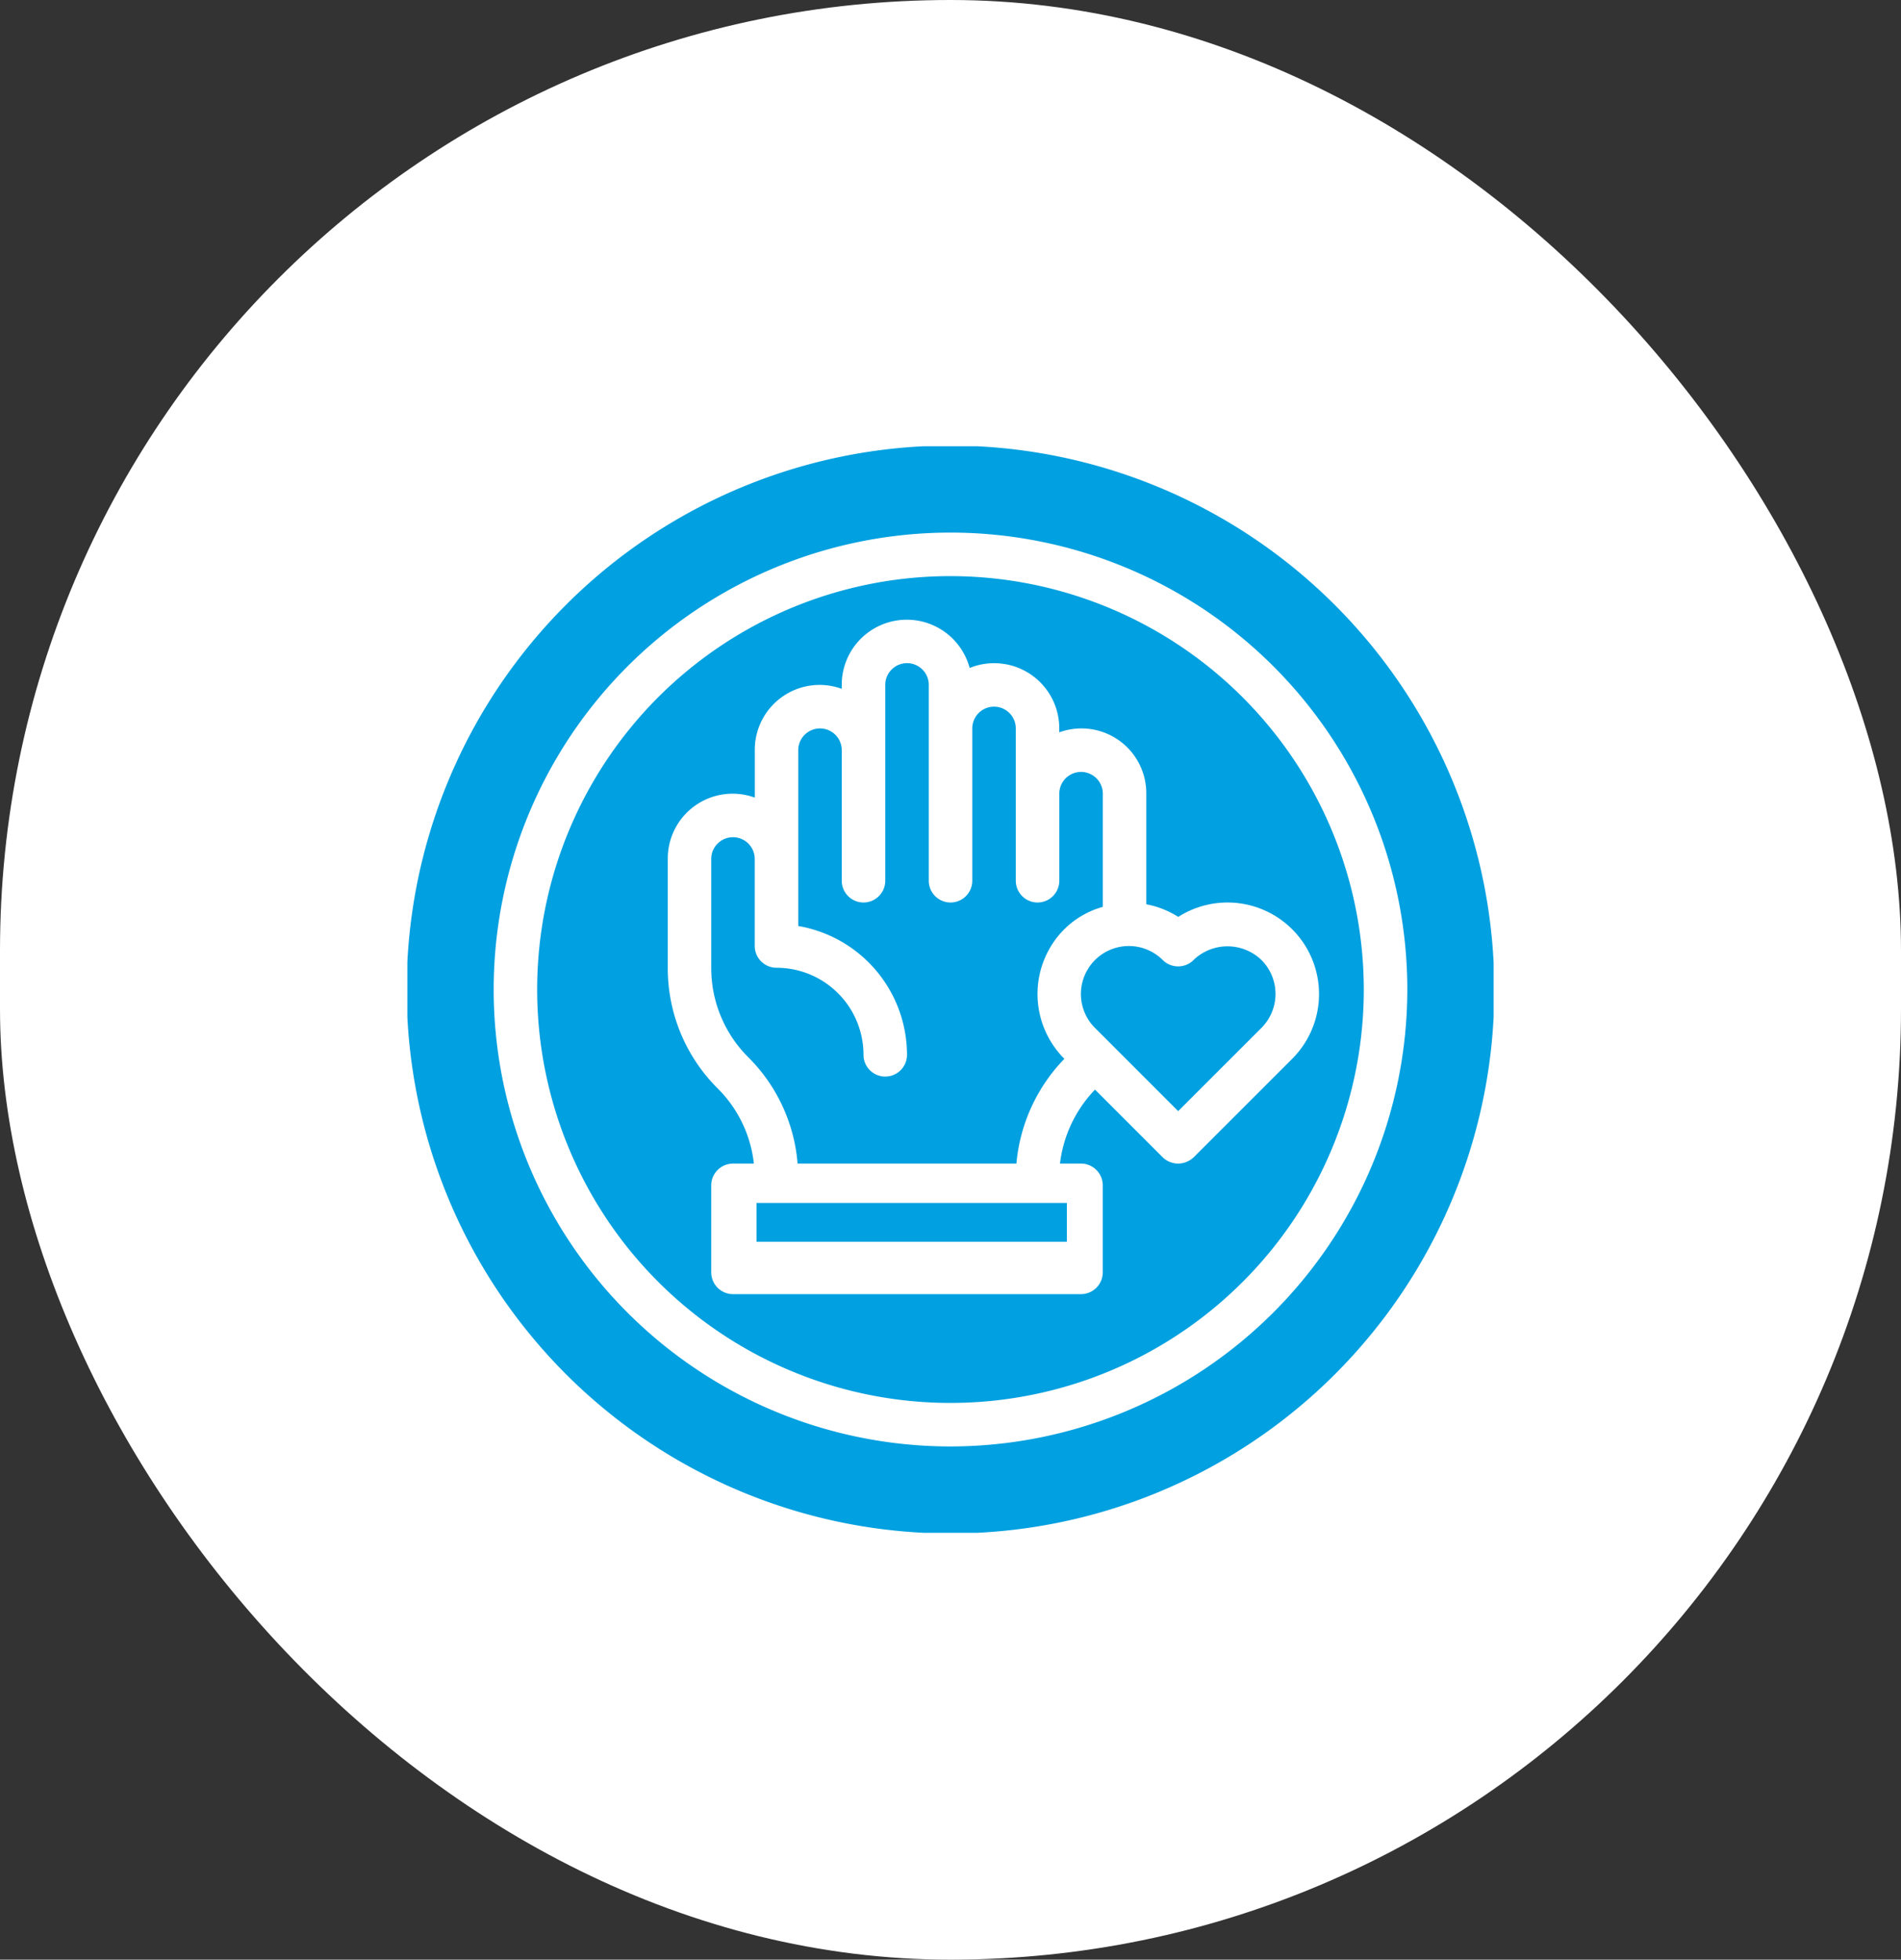
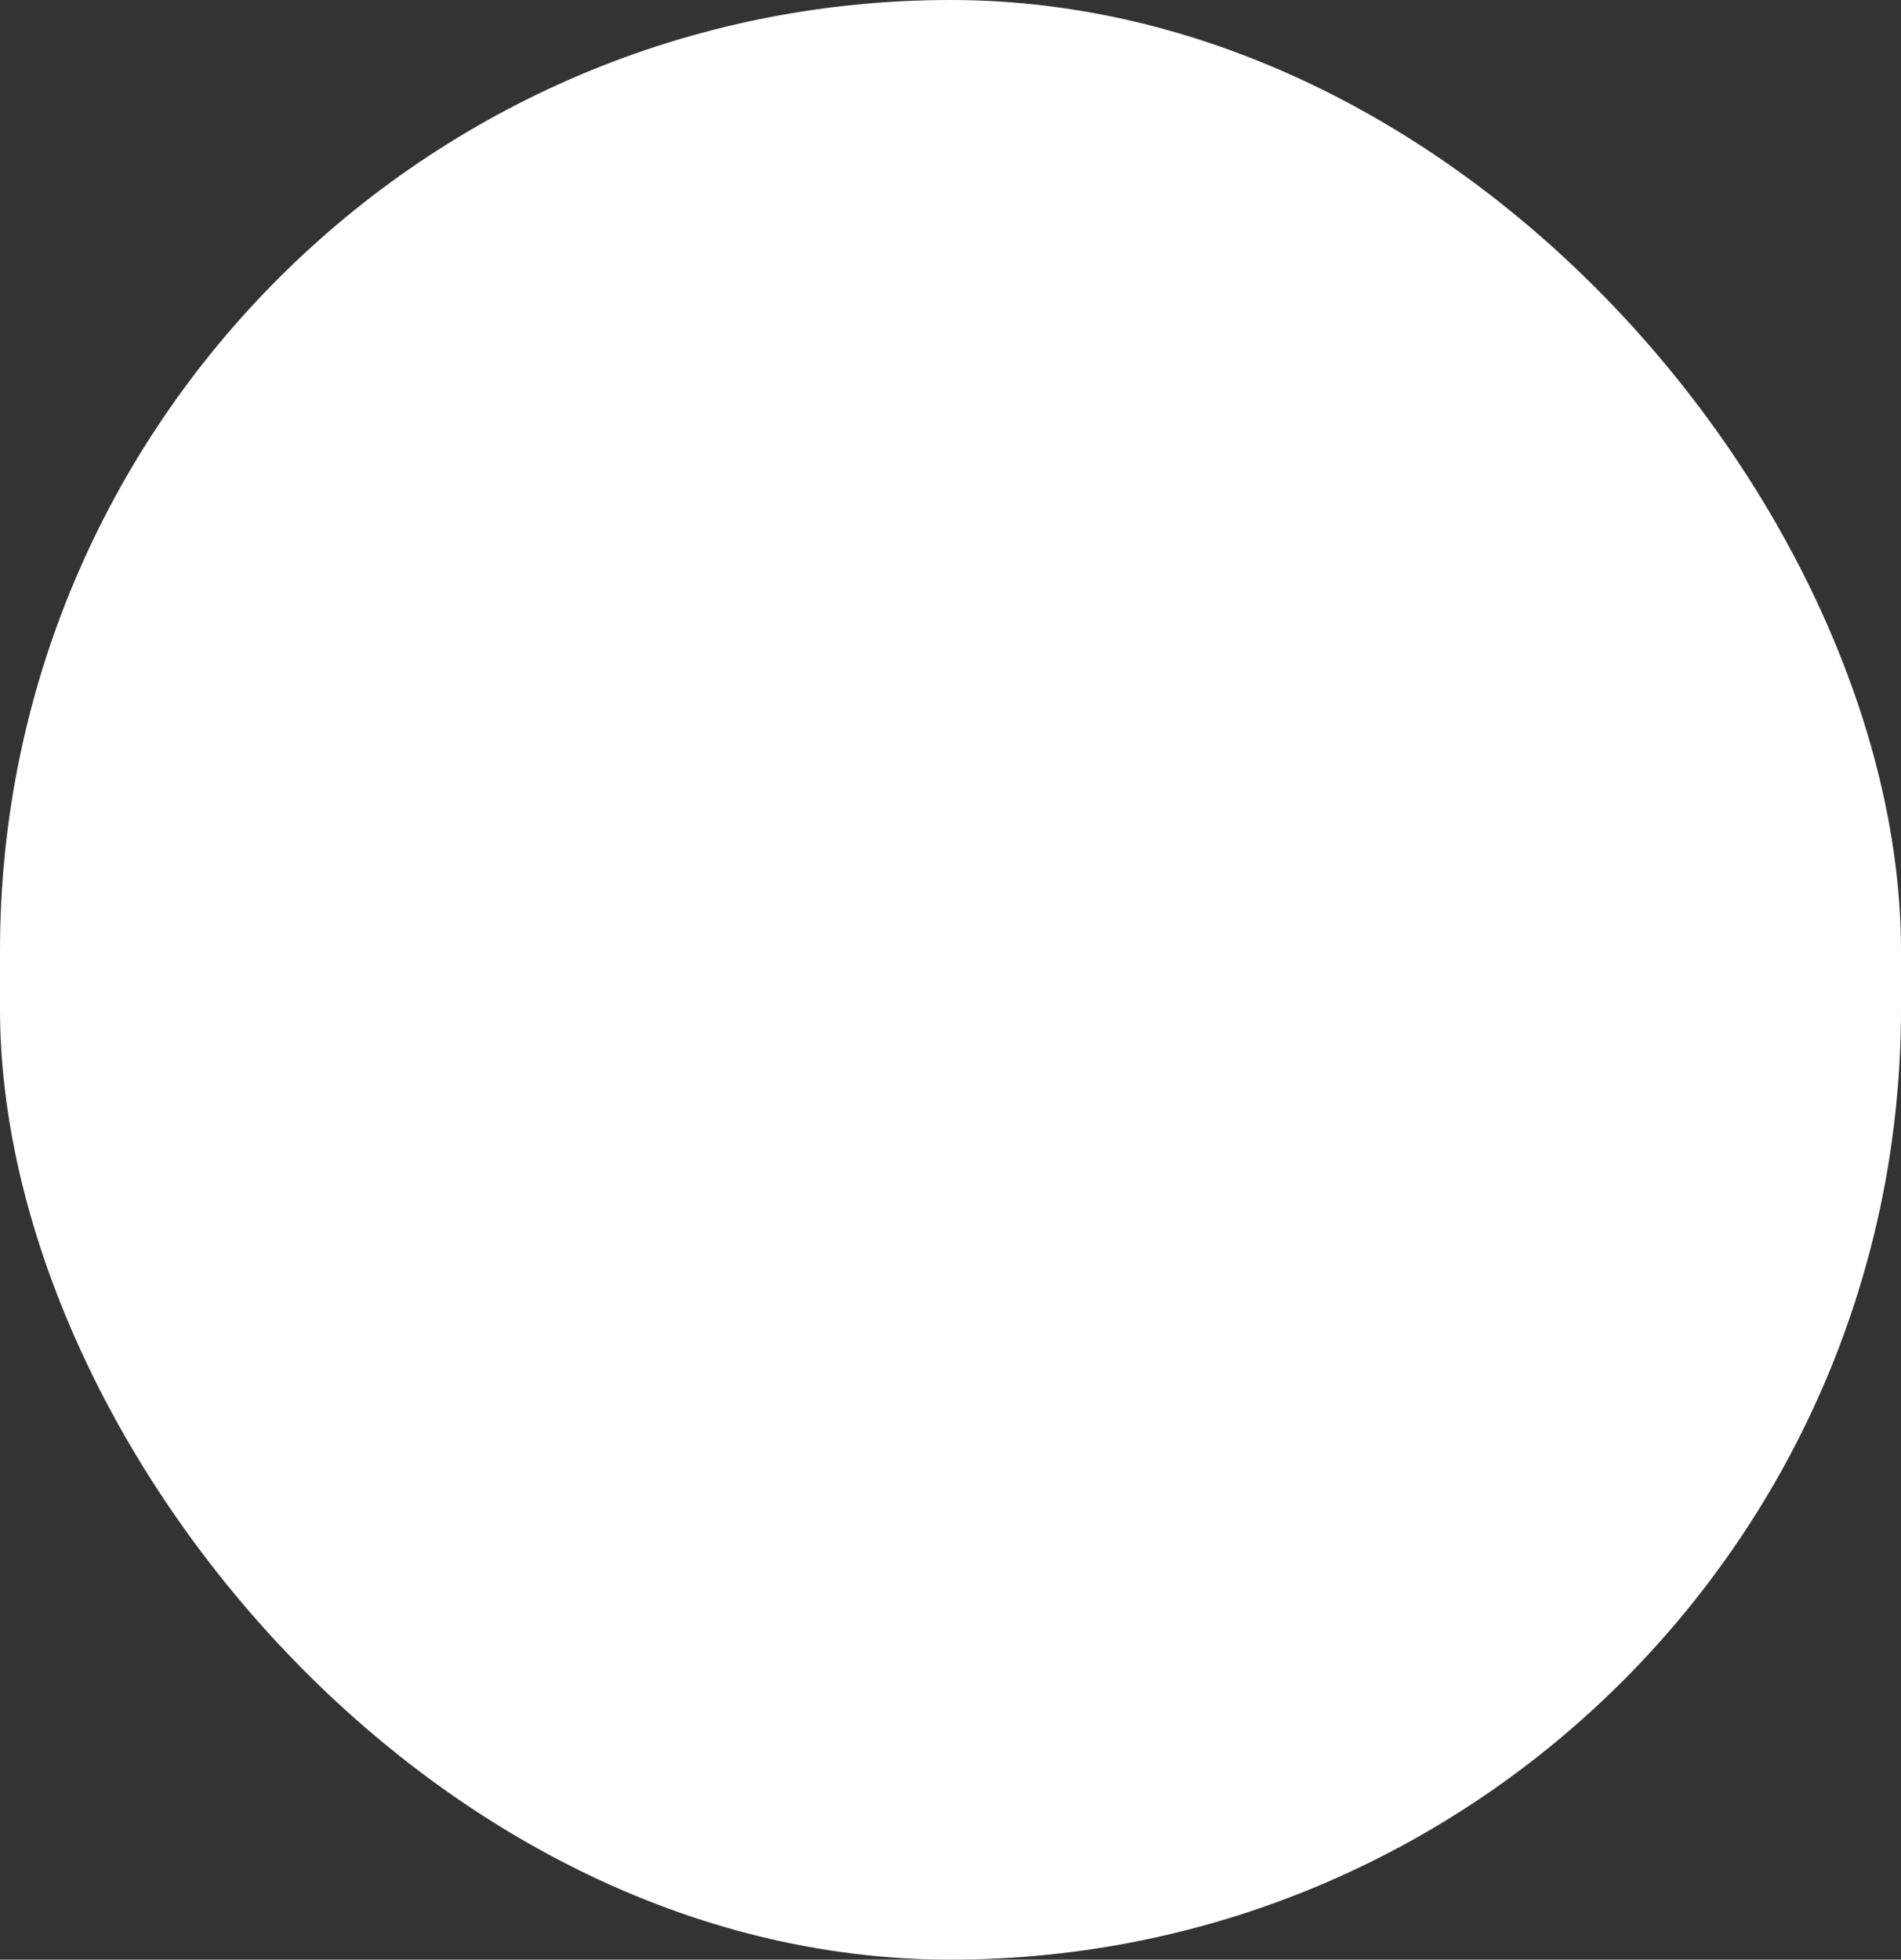
<svg xmlns="http://www.w3.org/2000/svg" width="98" height="101" viewBox="0 0 98 101">
  <rect x="0" y="0" width="98" height="101" fill="#333333" stroke="none" />
  <defs>
    <clipPath id="a">
-       <rect width="56" height="56" transform="translate(0.035 0.035)" fill="#01a0e0" />
-     </clipPath>
+       </clipPath>
  </defs>
  <g transform="translate(2199.42 -10412)">
    <g transform="translate(-2175.42 10435.002)">
      <rect width="98" height="101" rx="49" transform="translate(-24 -23.002)" fill="#fff" />
      <g transform="translate(-3.035 -0.037)">
-         <rect width="16" height="2" transform="translate(18.035 39.035)" fill="#01a0e0" />
        <g clip-path="url(#a)">
          <path d="M36.8,23.724a1.124,1.124,0,0,1-1.586,0,2.471,2.471,0,0,0-3.494,3.5l4.287,4.287L40.3,27.22a2.473,2.473,0,0,0,0-3.5,2.529,2.529,0,0,0-3.5,0" transform="translate(3.764 2.792)" fill="#01a0e0" />
-           <path d="M27.307,6A21.307,21.307,0,1,0,48.613,27.307,21.326,21.326,0,0,0,27.307,6M39.844,35.953a1.179,1.179,0,0,1-.8.325,1.158,1.158,0,0,1-.8-.325l-3.488-3.488a6.635,6.635,0,0,0-1.805,3.813h1.077A1.125,1.125,0,0,1,35.157,37.4v4.486a1.125,1.125,0,0,1-1.121,1.121H16.093a1.125,1.125,0,0,1-1.121-1.121V37.4a1.125,1.125,0,0,1,1.121-1.121h1.077A6.446,6.446,0,0,0,15.3,32.4a8.728,8.728,0,0,1-2.568-6.213V20.578a3.342,3.342,0,0,1,4.486-3.162V14.971A3.342,3.342,0,0,1,21.7,11.809v-.2a3.354,3.354,0,0,1,6.594-.875,3.357,3.357,0,0,1,4.62,3.118v.2A3.342,3.342,0,0,1,37.4,17.214v5.7a4.654,4.654,0,0,1,1.648.65,4.718,4.718,0,0,1,5.876,7.312Z" transform="translate(0.728 0.728)" fill="#01a0e0" />
          <path d="M28.035,0A28.035,28.035,0,1,0,56.07,28.035,28.06,28.06,0,0,0,28.035,0m0,51.585a23.55,23.55,0,1,1,23.55-23.55,23.575,23.575,0,0,1-23.55,23.55" fill="#01a0e0" />
          <path d="M32.2,23.715a4.724,4.724,0,0,0,0,6.672h.011a8.889,8.889,0,0,0-2.478,5.405H18.452a8.714,8.714,0,0,0-2.534-5.472A6.489,6.489,0,0,1,14,25.7V20.093a1.121,1.121,0,0,1,2.243,0v4.486A1.125,1.125,0,0,0,17.364,25.7a4.484,4.484,0,0,1,4.486,4.486,1.121,1.121,0,0,0,2.243,0,6.748,6.748,0,0,0-5.607-6.639V14.486a1.121,1.121,0,1,1,2.243,0v6.728a1.121,1.121,0,0,0,2.243,0V11.121a1.121,1.121,0,1,1,2.243,0V21.214a1.121,1.121,0,1,0,2.243,0v-7.85a1.121,1.121,0,0,1,2.243,0v7.85a1.121,1.121,0,1,0,2.243,0V16.728a1.121,1.121,0,1,1,2.243,0V22.56A4.573,4.573,0,0,0,32.2,23.715" transform="translate(1.7 1.214)" fill="#01a0e0" />
        </g>
      </g>
    </g>
  </g>
</svg>